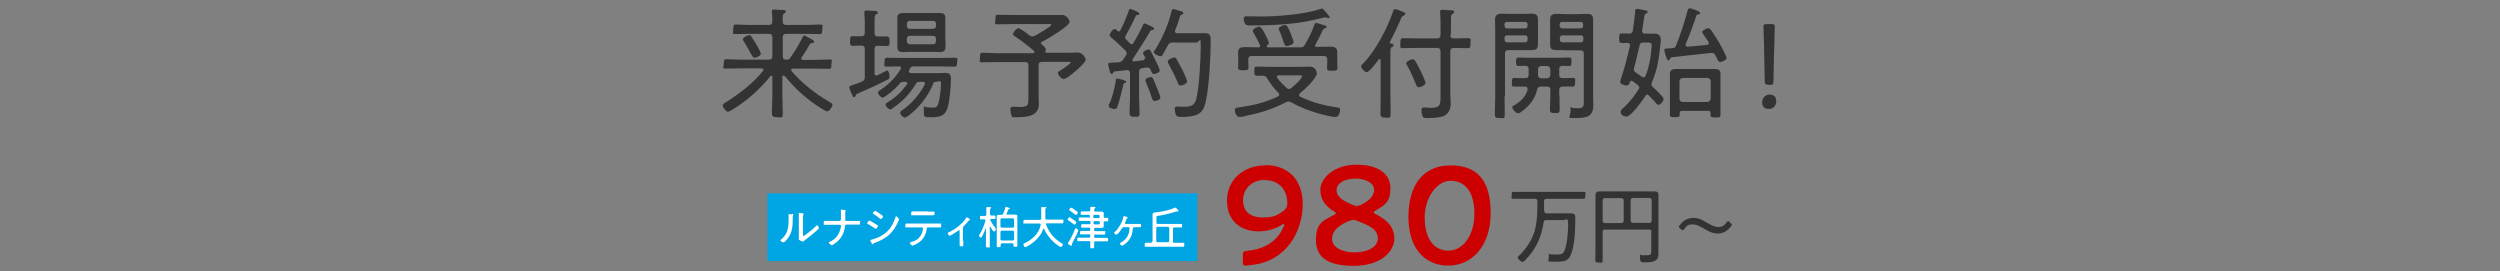
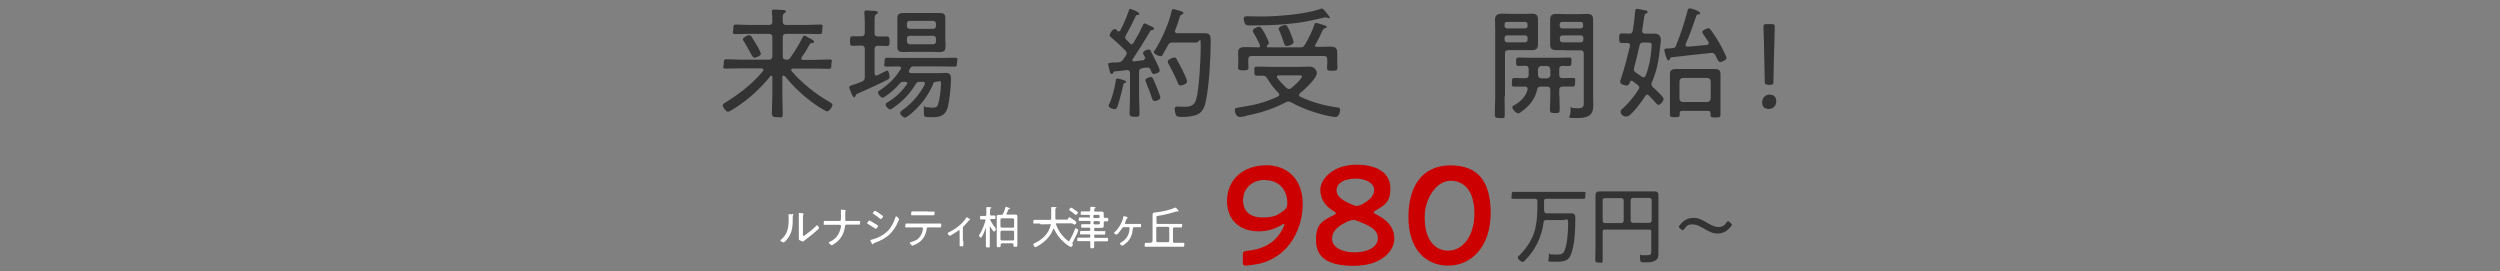
<svg xmlns="http://www.w3.org/2000/svg" id="_レイヤー_2" version="1.1" viewBox="0 0 1152 125">
  <rect x="0" y="0" width="1152" height="125" fill="#808080" stroke="none" />
  <defs>
    <style>
      .st0 {
        fill: none;
      }

      .st1 {
        fill: #c00;
      }

      .st2 {
        fill: #fff;
      }

      .st3 {
        fill: #00a6e3;
      }

      .st4 {
        fill: #333;
      }
    </style>
  </defs>
  <rect class="st0" x="-.2" width="1152" height="125" />
  <g>
    <path class="st4" d="M361,34.8c-.3,0-.5.3-.5.6v8.2c0,2.8.2,5.6.2,8.4s-.5,2-2.5,2-2.5-.2-2.5-2.1c0-2.8.2-5.5.2-8.3v-8.1c0-.3-.1-.6-.5-.6s-.3.1-.4.2c-4.2,5.2-8.9,9.6-14.4,13.4-.8.6-4.4,3-5.2,3s-2.4-2.1-2.4-2.9,1.5-1.5,2-1.8c6.1-3.9,12-8.4,16.6-14.1.1-.2.2-.3.2-.5,0-.5-.4-.6-.8-.7h-9.5c-2.2,0-4.5.1-6.8.1s-1.2-.6-1.2-2.1,0-2.2,1.2-2.2c2.3,0,4.5.2,6.8.2h12.8c1.1,0,1.6-.5,1.6-1.6v-8.7c0-1.1-.5-1.6-1.6-1.6h-8.9c-2.1,0-4.2.1-6.3.1s-1.2-.7-1.2-2.2,0-2.2,1.2-2.2c2.1,0,4.2.2,6.3.2h8.9c1.1,0,1.6-.5,1.6-1.6,0-1.4,0-2.8-.2-4.2,0-.2,0-.4,0-.6,0-.6.5-.7,1-.7.9,0,3.2.2,4.2.2.5,0,1.2.1,1.2.7s-.3.5-.7.8c-.8.5-.8,1.3-.7,3.8,0,1.1.5,1.6,1.6,1.6h9.1c2.1,0,4.2-.2,6.3-.2s1.2.7,1.2,2.2,0,2.2-1.2,2.2c-2.1,0-4.2-.1-6.3-.1h-9.1c-1.1,0-1.6.5-1.6,1.6v8.7c0,1.1.5,1.6,1.6,1.6s1.3-.1,1.8-.8c2.2-3,4.1-6.3,5.8-9.6.2-.5.3-.7.7-.7s1.2.5,1.5.7c.9.5,3,1.3,3,2.1s-.6.5-.8.6c-.5,0-.8.1-1.1.5-1.8,2.9-.8,1.8-3.8,6.1,0,.2-.2.3-.2.5,0,.6.5.7.9.7h5c2.2,0,4.5-.2,6.8-.2s1.2.6,1.2,2.2,0,2.1-1.2,2.1c-2.2,0-4.5-.1-6.8-.1h-9.7c-.5,0-.8.2-.8.7s.1.3.2.5c4.3,5.1,11,10.5,16.8,13.8,1.1.7,2,1.1,2,1.7,0,.9-1.5,3-2.4,3s-4.4-2.4-5.3-3c-5.5-3.8-10-8-14.1-13.1-.2-.1-.3-.2-.5-.2h0ZM347.7,26.6c-.7,0-1-.6-2-2.4-.6-1.1-1.5-2.8-2.9-5.1-.2-.3-.5-.7-.5-1,0-.8,2.2-1.9,2.9-1.9s.7.3,1,.6c.6.8,1.7,2.6,2.2,3.5.5.7,2.2,3.8,2.2,4.5,0,1-2.2,1.8-2.9,1.8h0Z" />
    <path class="st4" d="M398.5,22.6c0-1.1-.5-1.6-1.6-1.6h-.2c-1.3,0-3.2.1-3.9.1-1.1,0-1.1-.8-1.1-2.2s0-2.2,1.1-2.2,2.5,0,3.9,0h.2c1.1,0,1.6-.5,1.6-1.5v-4.5c0-1.5-.1-3.1-.2-4.6,0-.2,0-.4,0-.6,0-.6.5-.7,1-.7,1.1,0,2.1.2,3.2.2,1.2,0,2,.2,2,.8s-.3.5-.8.8c-.6.4-.7,1-.7,3v5.7c0,1.1.5,1.5,1.5,1.5h.4c1.5,0,3,0,3.9,0s1.1.7,1.1,2.2,0,2.2-1.1,2.2-2.6-.1-3.9-.1h-.4c-1.1,0-1.5.5-1.5,1.6v11c0,.6.2,1.1.8,1.1s1.3-.5,1.7-.7c1.3-.7,3.1-1.6,3.3-1.6.8,0,1.1,2.2,1.1,2.8s-.2,1-.7,1.3c-.2.1-4.9,2.5-5.3,2.6-2.8,1.3-5.6,2.6-8.4,3.8-.9.4-1,.5-1.1.8-.2.4-.3,1-.8,1s-.7-.5-1.2-1.6c-.2-.6-1.1-2.5-1.1-3s.7-.7,1.2-.9c1.5-.4,3.2-1.1,4.7-1.7,1-.5,1.3-1,1.3-2.1v-12.8h0ZM430,38.7c-2,4.8-5.4,9.5-9.3,12.9-.6.6-3,2.6-3.7,2.6s-2.2-1.3-2.2-2.1.8-1.1,1.2-1.5c4.1-2.8,7.8-7.2,10.1-11.6,0-.2.1-.3.1-.5,0-.7-.5-.8-1.1-.8h-1.1c-1.1,0-1.5.1-2,1-2.9,4.7-6,8-10.6,11.1-.3.2-.7.6-1.2.6-.8,0-2.1-1.4-2.1-2.2s.9-1,1.3-1.3c3.5-2.2,6-4.6,8.5-8,.1-.2.2-.3.2-.5,0-.5-.5-.7-.8-.7h-.7c-1.1,0-1.4.1-2.1.9-1.8,2.1-3.8,3.9-6,5.4-.5.3-1.3,1-1.8,1-.8,0-2.1-1.5-2.1-2.3s.7-1,1.3-1.4c3.8-2.6,6.7-5.5,9.1-9.4.1-.2.2-.3.2-.5,0-.6-.5-.8-1-.8-1.8,0-3.6.1-5.5.1s-1.1-.9-1.1-2,0-2.1,1.1-2.1c2.1,0,4.2.1,6.4.1h18.3c2.1,0,4.2-.1,6.4-.1s1.2.8,1.2,2.1,0,2-1.2,2c-2.1,0-4.2-.1-6.4-.1h-12.4c-.8,0-1.2.2-1.6.9-.2.4-.6,1-.6,1.4s.4.7.9.8h12.2c1.3,0,2.6-.1,3.9-.1,1.8,0,2.4.8,2.4,2.6,0,3.6-.6,10.6-1.7,13.9-1.3,3.7-4.1,3.9-7.5,3.9s-3.3.1-3.3-3.4.1-1.2.8-1.2.6,0,.8,0c.7.1,1.6.2,2.3.2,1.4,0,2.2-.1,2.7-1.6.7-2.1,1.3-7,1.3-9.2s-.6-1.2-2.2-1.1c-.8,0-1.2.2-1.5,1h0ZM435.7,19c0,.8,0,1.6,0,2.5,0,1.8-.8,2.5-2.6,2.5s-2.3-.1-3.5-.1h-10.1c-1.1,0-2.2.1-3.4.1-1.7,0-2.6-.5-2.6-2.4s0-1.7,0-2.6v-8.1c0-.9,0-1.7,0-2.6,0-1.8,1-2.3,2.6-2.3s2.3,0,3.4,0h10.1c1.1,0,2.2,0,3.4,0,1.7,0,2.6.4,2.6,2.3s0,1.7,0,2.6v8.1ZM430,13.3c.8,0,1.3-.6,1.3-1.3v-1.1c0-.8-.6-1.3-1.3-1.3h-10.8c-.8,0-1.3.6-1.3,1.3v1.1c0,.8.6,1.3,1.3,1.3h10.8ZM419.2,16.5c-.8,0-1.3.6-1.3,1.3v1.2c0,.8.6,1.4,1.3,1.4h10.8c.8,0,1.3-.6,1.3-1.4v-1.2c0-.8-.6-1.3-1.3-1.3h-10.8Z" />
-     <path class="st4" d="M479.7,19.8c0,.3.4.7.7,1,.7.5,1.5,1.3,1.5,1.9s0,.5-.2.7c0,.2,0,.2,0,.4,0,.3.3.5.6.5h9.5c1.9,0,4-.1,4.8-.1,2.5,0,3.7,2.7,3.7,3.4,0,1.5-8.5,8.8-10,8.8s-2.8-2-2.8-2.8.4-.6.8-.9c.7-.5,5-3.2,5-3.8s-.8-.4-1.2-.4h-11.9c-1.1,0-1.6.5-1.6,1.5v13.9c0,1.3.1,2.6.1,4,0,5.7-5.5,6.1-10,6.1s-1.9,0-2.4-.6-.7-2.3-.7-3.1.3-1.1,1.1-1.1.7,0,1,0c.6,0,1.4.1,2,.1,4.3,0,4.2-.9,4.2-4.8v-14.4c0-1.1-.5-1.5-1.6-1.5h-13.1c-2.1,0-4.3.1-6.4.1s-1.2-.6-1.2-2.2,0-2.2,1.2-2.2c2.1,0,4.3.2,6.4.2h16.8c.3,0,.6-.2.6-.6s0-.3-.2-.5c-2.5-2.2-5.8-4.7-8.5-6.5-.5-.3-1.1-.6-1.1-1.3s1.6-2.6,2.5-2.6,4.3,2.7,5.1,3.3c.5.3.8.5,1.3.5s.7-.2,1.1-.3c1.1-.6,7.6-4.2,7.6-5s-.8-.4-1.2-.4h-16.9c-2.1,0-4.2.1-6.4.1s-1.2-.6-1.2-2.2,0-2.2,1.2-2.2c2.1,0,4.2.1,6.4.1h18.8c1.5,0,2.9,0,4.4,0,2.3,0,3.4,2.7,3.4,3.1,0,2-10.7,8.3-12.8,9.3-.3.2-.6.4-.6.7h0Z" />
    <path class="st4" d="M527.8,27c0-.2,0-.3-.1-.5-.4-.8-1-1.6-1-2,0-.9,1.8-1.7,2.6-1.7s.8.5,1.1,1c.7,1.4,1.5,2.9,2.2,4.3.4.8,1.8,3.6,1.8,4.4,0,1.1-2.3,1.6-2.7,1.6-.7,0-.9-.6-1.5-1.9-.2-.5-.5-1.1-1.4-1.1s-1.7.2-2.4.3c-1.1.2-1.5.7-1.5,1.7v12.4c0,2.2.2,4.3.2,6.4s-.5,1.9-2.3,1.9-2.3-.2-2.3-1.9.2-4.2.2-6.4v-11.8c0-.8-.4-1.4-1.3-1.4h-.2c-1.8.2-3.6.5-5.5.6-.5,0-.5.2-.7.6-.2.3-.4.6-.8.6s-.7-.6-1-2c-.1-.5-.6-2.2-.6-2.6s.5-.6,2.6-.7c.7,0,1.5,0,2.2-.1,1.1-.1,1.5-.4,2.1-1.2.5-.6.8-1.3,1.3-1.9.2-.4.4-.7.4-1.1s-.3-.9-.6-1.2c-1.8-1.8-4.7-4.5-6.6-6.1-.3-.3-.7-.6-.7-1s1.2-2.8,2.3-2.8,1,.6,1.3.9c.2.1.3.2.6.2.3,0,.6-.2.7-.4,1.6-3,2.9-6.2,4-9.3.1-.3.2-.7.6-.7s4.2,1.4,4.2,2.2-.5.5-.9.6c-.3,0-.6.2-.8.6-1.7,3.6-2.5,5.3-4.5,8.8-.2.3-.3.6-.3.9,0,.5.2.8.5,1.1.6.5,1.1,1.1,1.6,1.6.2.3.5.5.8.5s.7-.3.9-.6c1.6-2.6,3.1-5.4,4.4-8.2.1-.3.3-.8.7-.8s2.1.9,2.8,1.2c.5.2,1.6.7,1.6,1.2s-.5.5-.7.6c-.5,0-.8.2-1.1.6-1.1,2.1-6.7,10.9-8,12.8-.1.2-.2.3-.2.5,0,.4.3.6.7.6,1.4-.2,2.7-.3,4.1-.5.5,0,.8-.2.8-.8h0ZM519,37.6c0,.3-.3.5-.6.6-.6.2-.7.4-.8,1-.4,2-2,8-2.7,10-.2.5-.6,1.1-1.2,1.1s-2.8-.5-2.8-1.5.3-1,.5-1.3c1-2.4,2.4-7.4,2.7-10,.1-.7,0-1.3.7-1.3s4.2.8,4.2,1.6h0ZM532,46.5c-.6,0-.9-.5-1.1-1-.8-2.6-1.8-5-2.8-7.5-.1-.3-.3-.7-.3-1,0-1,2-1.5,2.5-1.5s.8.3,1,.7c.3.6,2,4.5,2.1,5,.3.7,1.3,3.2,1.3,3.8,0,1.1-2.4,1.6-2.7,1.6h0ZM536,25c-.3.5-.7.9-1.2.9-.8,0-3.1-1-3.1-1.8s.3-.7.5-1c3.2-5.1,6.4-12.2,7.7-18.1.1-.4.2-.8.7-.8s2.3.6,2.8.7c.9.3,1.9.5,1.9,1.1s-.4.6-.7.7c-.8.3-.9.7-1.1,1.6-.6,1.9-1.2,3.8-2,5.7,0,.2-.1.3-.1.4,0,.9,1,.9,1.1.9h8.6c1.4,0,2.7,0,4.1,0,2.4,0,2.7,1.2,2.7,3.3,0,7.5-.7,20.7-2.2,27.8-.5,2.5-1.3,4.9-3.6,6.2-1.7,1-5.3,1.3-7.4,1.3s-2.6-.2-3-1.3c-.2-.7-.4-1.7-.4-2.4s.3-1.1,1.1-1.1,2.2.1,3.3.1c3.1,0,4.8-.6,5.6-3.8,1.3-5.1,2-18.5,2-24s-.3-1.8-2.2-1.8h-10.7c-1.2,0-1.6.2-2.2,1.2-.7,1.2-1.7,3.3-2.5,4.4h0ZM544,39.4c-.8,0-1.1-.7-1.3-1.3-1.3-3.1-2.6-5.7-4.2-8.6-.2-.3-.4-.7-.4-1.1,0-1,2.2-1.9,3-1.9s.9.4,1.1.8c.9,1.6,1.7,3.2,2.6,4.8.5,1,2.2,4.6,2.2,5.4,0,1.3-2.5,1.9-2.9,1.9Z" />
    <path class="st4" d="M574.3,53.4c-.8.2-2.2.5-3,.5-1.7,0-2.3-2.2-2.3-3.2s.7-1,2-1.2c7-1.1,11.2-2,17.8-5,.3-.2.7-.5.7-.9s-.2-.6-.4-.8c-2.3-2.3-3.5-4-5.2-6.7-.6-1-1-1.2-2.1-1.2-1,0-1.8,0-2.3,0-1.4,0-1.5-.3-1.5-2.1s0-2.1,1.2-2.1c2.2,0,4.4.1,6.5.1h13.7c1.3,0,2.7-.1,4.1-.1,2.6,0,3.3,2.3,3.3,3,0,2.4-5.9,7.8-7.8,9.3-.2.2-.4.5-.4.8s.2.6.6.8c5.2,2.5,11.2,4.1,16.9,4.9.9.1,1.4.1,1.4,1.2s-.6,3.2-2.1,3.2-4.9-.8-6.3-1.2c-4.9-1.3-9.6-3-14-5.5-.5-.2-.8-.4-1.3-.4s-.8.1-1.2.3c-6,3.1-11.6,4.9-18.2,6.2h0ZM605.8,20.8c0,.6.5.7,1,.8h.6c1.8,0,3.6-.1,5.4-.1s3.4.2,3.4,2.5,0,1.9,0,2.9v2.1c0,.7.1,1.4.1,2.1,0,1.3-.5,1.5-2.4,1.5s-2.4,0-2.4-1.3.1-1.5.1-2.2v-1.7c0-1.1-.5-1.6-1.6-1.6h-33.2c-1.1,0-1.6.5-1.6,1.6v1.5c0,.7.1,1.5.1,2.2,0,1.3-.9,1.3-2.5,1.3s-2.3-.1-2.3-1.4.1-1.5.1-2.1v-1.9c0-1-.1-1.9-.1-2.7,0-2.3,1.3-2.6,3.3-2.6s3.7.1,5.5.1h.7c.3,0,.6-.1.6-.5s0-.3,0-.5c-1.2-2.6-1.9-3.9-3-5.7-.2-.3-.3-.6-.3-.9,0-1,2.2-1.9,3-1.9s1.7,1.7,2.7,3.5c.4.8,1.7,3.4,1.7,4s-.4.8-.8,1.1c-.1.2-.2.3-.2.5,0,.3.2.3.5.4h15.7c.6-.1.9-.3,1.9-2.1,1.5-2.6,2.8-5.2,3.7-7.9.3-.8.3-1.2.9-1.2s2,.5,2.4.6c2,.6,2.5.7,2.5,1.2s-.4.5-.6.6c-.8.1-1.1.6-1.9,2.4-.5,1.1-1.3,2.7-2.6,5.1-.1.2-.2.3-.2.5h0ZM612.8,7.8c0,.3-.3.6-.6.6s-.4-.1-.5-.2c-.3-.1-.7-.2-1-.2s-.8.1-1.1.2c-5.8,1.4-10,2.3-15.9,2.8-5,.5-10,.7-15,.7h-3c-.9,0-1.5,0-2-.8-.3-.6-.6-1.5-.6-2.2,0-1.2.7-1.2,1.7-1.2,2.1,0,4.2.1,6.4.1,7.4,0,19.8-1,26.7-3.3.3-.1,1-.4,1.3-.4s1.2.9,2.3,2.3c.8.9,1.1,1.4,1.1,1.7h0ZM600.1,35.1c0-.3-.7-.4-2-.4h-8.8c-.5,0-.9.2-.9.7s.1.3.2.5c1.4,1.9,2.5,3,4.2,4.6.3.3.7.5,1.2.5s.8-.2,1.1-.5c1.1-.8,4.9-4.2,4.9-5.5h0ZM592.9,21.2c-.7,0-1-.3-1.7-2.7-.3-1.1-1.2-3.4-1.7-4.4-.2-.3-.3-.6-.3-.8,0-1,2.2-1.8,3-1.8s1.4,1.1,2.5,3.8c.3.7,1.4,3.6,1.4,4.1,0,1.1-2.3,1.8-3.1,1.8h0Z" />
-     <path class="st4" d="M629.8,33.3c-.8,0-2.6-1.8-2.6-2.6s.8-1.3,1.2-1.7c5.4-5.6,11.1-16.3,13.5-23.7.1-.4.3-1.1,1-1.1s3.2,1.1,3.9,1.4c.3.1.8.4.8.8s-.5.6-.8.8c-.8.3-1.1.9-1.4,1.8-1.5,3.5-3.1,6.9-4.9,10.3,0,.1-.1.2-.1.3,0,.3.2.5.5.5.5,0,1.2,0,1.2.7s-.3.6-.7.8c-.6.3-.7,1-.7,2.6v20.8c0,2.4.1,4.9.1,7.3s-.6,1.9-2.3,1.9-2.4-.3-2.4-2c0-2.4.1-4.8.1-7.2v-17.2c0-.3-.1-.6-.4-.6s-.3.1-.5.2c-.8,1.1-4.2,5.8-5.5,5.8h0ZM668.3,16.1c0,1.1.5,1.6,1.6,1.6h.7c1.9,0,3.8-.1,5.7-.1s1.3.6,1.3,2.3,0,2.3-1.3,2.3c-1.9,0-3.8-.1-5.7-.1h-.7c-1.1,0-1.6.5-1.6,1.6v19.8c0,1.5.2,3,.2,4.6s-.8,4-2.7,5.1c-1.8,1-5.4,1.2-7.5,1.2s-2.4,0-2.8-.9c-.3-.7-.5-2.1-.5-2.8s.3-1.2,1.2-1.2,1.9.2,3.1.2c4.6,0,4.5-1.6,4.5-6.1v-19.9c0-1.1-.5-1.6-1.6-1.6h-9.9c-1.9,0-3.8.1-5.7.1s-1.3-.7-1.3-2.3,0-2.3,1.3-2.3c1.9,0,3.8.1,5.7.1h9.9c1.1,0,1.6-.5,1.6-1.6v-6c0-1.4-.1-2.8-.2-4.2,0-.2,0-.4,0-.6,0-.7.5-.8,1-.8s3.9.3,4.6.3c.4,0,.9.2.9.7s-.5.7-.8.9c-.7.4-.7,1.3-.7,3.5v6.1h0ZM653.8,40.2c-.8,0-1.1-.6-1.3-1.3-1.1-2.6-2.6-6.2-4-8.6-.2-.3-.5-.8-.5-1.2,0-.8,2.2-1.8,3-1.8s1.3.8,3.5,5.1c.5,1,2.4,5.1,2.4,5.9s-2.2,1.9-3,1.9h0Z" />
    <path class="st4" d="M693.3,44.4c0,2.7.1,5.4.1,8s-.4,2-2.3,2-2.3-.2-2.3-2c0-2.7.2-5.3.2-8V13.9c0-1.6-.1-3.2-.1-4.9s.9-2.7,3-2.7,2.5.1,3.8.1h6.3c1.2,0,2.5-.1,3.7-.1,2,0,3,.5,3,2.7s0,3.1,0,4.6v2.5c0,1.4,0,2.9,0,4.2,0,2.2-.8,2.8-3,2.8s-2.5,0-3.7,0h-7c-1.1,0-1.5.5-1.5,1.5v19.8h0ZM703.9,11.2c0-.7-.5-1.1-1.1-1.1h-8.4c-.7,0-1.1.4-1.1,1.1v.7c0,.7.5,1.2,1.1,1.2h8.4c.7,0,1.1-.5,1.1-1.2v-.7ZM693.3,18.3c0,.7.5,1.2,1.1,1.2h8.4c.7,0,1.1-.5,1.1-1.2v-.9c0-.7-.5-1.1-1.1-1.1h-8.4c-.7,0-1.1.5-1.1,1.1v.9ZM718.6,44.1c0,2.1.1,4.1.1,6.1s-.4,1.9-2.2,1.9-2.3-.2-2.3-1.8.2-4.1.2-6.2v-2.7c0-1.1-.5-1.5-1.6-1.5h-2.7c-1.1,0-1.5.3-1.8,1.4-.9,4.1-3.3,7.2-6.6,9.7-.6.5-1.5,1.2-2.1,1.2-1,0-2.7-1.8-2.7-2.7s.8-1,1.2-1.2c2.8-1.7,4.9-3.8,5.8-6.9,0-.2,0-.3,0-.5,0-.8-.6-1-1.2-1-1.6,0-3.2,0-4.8,0s-1.2-.7-1.2-2,0-2,1.2-2c1.7,0,3.3.2,5,.1,1.1,0,1.5-.5,1.5-1.5v-2.6c0-1-.3-1.5-1.3-1.6-.8,0-2.8.1-3.3.1-1.2,0-1.2-.7-1.2-1.9s0-2,1.2-2,3.1.1,4.6.1h13.9c1.6,0,3.2-.1,4.7-.1s1.1.7,1.1,2,0,1.9-1.1,1.9-2.1,0-3-.1c-1.1.1-1.5.5-1.5,1.6v2.6c0,1.1.5,1.5,1.5,1.5,1.6,0,3.1-.1,4.7-.1s1.1.8,1.1,2,0,2-1.1,2-3.1-.1-4.6,0c-1.1,0-1.6.5-1.6,1.5v2.7h0ZM712.8,36.1c1-.1,1.5-.6,1.6-1.5v-2.6c-.1-1-.6-1.5-1.6-1.6h-2.5c-1,.1-1.5.6-1.6,1.6v2.6c.1,1,.6,1.4,1.5,1.5h2.6ZM720.9,23.1c-1.2,0-2.4,0-3.6,0-2.1,0-3-.5-3-2.6s0-3,0-4.4v-2.5c0-1.4,0-3,0-4.4,0-2.2.8-2.8,3-2.8s2.5.1,3.7.1h6.4c1.2,0,2.5-.1,3.7-.1,2.1,0,3,.5,3,2.7s0,3.2,0,4.9v29.7c0,1.6.1,3.1.1,4.7,0,5-2.6,6-7.8,6s-2.7,0-2.7-3.3.2-1.3,1.1-1.3.5,0,.7,0c.6,0,1.2.1,1.7.1,2.8,0,2.6-1.4,2.6-3.2v-22c0-1.1-.5-1.5-1.6-1.5h-7,0ZM729.5,11.2c0-.7-.5-1.1-1.1-1.1h-8.5c-.7,0-1.2.4-1.2,1.1v.7c0,.7.5,1.2,1.2,1.2h8.5c.7,0,1.1-.5,1.1-1.2v-.7ZM718.8,18.3c0,.7.5,1.2,1.2,1.2h8.5c.7,0,1.1-.5,1.1-1.2v-.9c0-.7-.5-1.1-1.1-1.1h-8.5c-.7,0-1.2.5-1.2,1.1v.9Z" />
    <path class="st4" d="M759.2,43.5c-.5,0-.7.3-1,.7-1.1,1.8-6.6,9.5-8.6,9.5s-2.8-1.2-2.8-2.2,1-1.5,1.5-2c2.6-2.5,4.9-5.3,6.8-8.4.2-.3.3-.5.3-.8s-.3-.8-.6-1c-.8-.7-1.6-1.3-2.5-1.9-.2-.1-.3-.2-.5-.2-.3,0-.6.3-.7.6-.3.8-.6,1.6-1.5,1.6s-3-.6-3-1.5.2-1.1.3-1.5c1.7-5,3-10.2,4.2-15.3v-.3c0-.7-.5-1-1.2-1s-1.8,0-2.6,0c-1.1,0-1.2-.6-1.2-2.2s.1-2.2,1.2-2.2,2.3,0,3.4.1c1.1,0,1.5-.4,1.7-1.4.5-3,.8-5.9,1.1-8.9,0-.4,0-1.1.8-1.1s3.4.6,3.9.7c.4,0,1,.2,1,.7s-.3.6-.7.7c-.7.3-.7.7-1.1,3.2-.2,1.1-.3,2.6-.7,4.6v.3c0,.8.6,1.2,1.3,1.2h.8c1.3,0,2.6,0,3.9,0s2.6.9,2.6,2.6-.2,2.5-.3,3.5c-.7,6.3-1.3,10.4-3.8,16.3-.1.3-.2.6-.2.9,0,.6.3,1,.7,1.4.9.8,4.9,4.4,4.9,5.4s-1.5,2.7-2.3,2.7-1.1-.7-2.1-1.8c-.7-.7-1.5-1.5-2.4-2.5-.3-.2-.5-.4-.9-.4h0ZM757.3,19.6c-1.1,0-1.6.3-1.8,1.4-.8,3.5-1.6,6.9-2.5,10.3,0,.2-.1.5-.1.7,0,.7.4,1.1,1,1.5.8.6,1.7,1.2,2.6,1.8.2.2.5.3.8.3.5,0,.8-.3,1-.7,1.7-4.4,2.3-7.9,2.7-12.6,0-.5.1-1,.1-1.4,0-1.2-.7-1.3-1.8-1.3h-1.8ZM778.5,3.8c.7,0,4.9,1.3,4.9,2.2s-.5.5-.7.6c-.5,0-.8.1-1,.6-1.5,4.4-3,8.8-4.9,13,0,.1-.1.3-.1.5,0,.6.5.8,1,.8,2.9-.2,5.8-.5,8.7-.8.5,0,1-.3,1-.9s-.1-.4-.2-.6c-.3-.5-.7-1.1-1.1-1.6-.8-1.2-1.7-2.4-1.7-2.8,0-.9,2.3-1.8,2.8-1.8s1.1.6,1.4,1.1c1.8,2.7,2.9,4.2,4.5,7.2.5,1,2.5,4.7,2.5,5.5s-2.2,1.8-2.9,1.8-1-.6-1.7-2c-.2-.3-.3-.8-.6-1.2-.3-.6-.7-1-1.5-1s-.2,0-.4,0c-6.1.6-12.1,1.3-18.2,2-.5,0-.6.3-.8.8-.1.3-.4.6-.7.6-.6,0-.8-1-1.1-1.7-.2-.6-.8-2.5-.8-3.1s.6-.6,1.7-.7c.7,0,1.3,0,2-.1,1-.1,1.4-.3,1.7-1.2,2.1-5.2,3.9-10.6,5.3-16,.1-.4.2-1,.7-1h0ZM788.2,52.2c0-.8-.3-1.1-1.1-1.1h-12c-.8,0-1.1.3-1.1,1.1v.6c0,1.2-.6,1.2-2.3,1.2s-2.2-.1-2.2-1.2,0-2.6,0-3.9v-11.6c0-1,0-2,0-3.1,0-1.9,1-2.4,2.7-2.4s2.3,0,3.4,0h11.2c1.1,0,2.2,0,3.3,0,1.7,0,2.7.4,2.7,2.3s0,2.1,0,3.2v11.7c0,1.3,0,2.6,0,3.9s-.5,1.2-2.3,1.2-2.3,0-2.3-1.2v-.7h0ZM786.7,47c1-.1,1.5-.6,1.6-1.6v-7.9c-.1-1-.6-1.5-1.6-1.6h-11.2c-1,.1-1.5.6-1.6,1.6v7.9c0,1,.6,1.6,1.6,1.6h11.2Z" />
    <path class="st4" d="M818.5,46.7c0,1.8-1.2,3.5-3.4,3.5s-3.1-1.2-3.1-3,1.2-3.6,3.4-3.6,3.1,1.3,3.1,3.1ZM814.6,39c-1.2,0-1.4-.3-1.4-1.5l-.3-14.3c0-1.7-.1-5.1-.2-7.3,0-1.8-.1-3.1-.1-3.6,0-1,.3-1.2,1.6-1.2h2c1.3,0,1.6.2,1.6,1.2s0,1.7-.1,3.6c0,2.2-.1,5.6-.2,7.6l-.3,14.1c0,1.2-.2,1.5-1.4,1.5h-1.3,0Z" />
  </g>
  <g>
    <path class="st4" d="M711.7,97.3c0,.7.3,1,1,1h8.5c1,0,2,0,2.9,0,1.7,0,1.8,1,1.8,2.3,0,4.8-.2,12.8-2.2,17.1-1.3,3-4,2.9-7.7,2.9s-2.3,0-2.3-2.5.1-.9.7-.9,1.7.1,2.7.1c1.8,0,3,0,3.8-1.7,1.3-3,1.7-9.1,1.7-12.4s-1-1.8-2.3-1.8h-7.8c-.8,0-1.1.3-1.2,1-.9,6.8-3.7,12.7-8.6,17.6-.3.3-.7.7-1.1.7-.7,0-2.2-1.3-2.2-2s.4-.8.7-1c3.2-3.1,5.9-7.2,7.1-11.4,1.2-4.5,1.3-9.2,1.2-13.7,0-.7-.4-1-1.1-1h-5.1c-1.5,0-3.1,0-4.7,0s-.9-.3-.9-1.6,0-1.6.9-1.6c1.6,0,3.1,0,4.7,0h22.7c1.5,0,3.1,0,4.7,0s.9.4.9,1.6,0,1.6-.9,1.6c-1.5,0-3.1,0-4.7,0h-12.3c-.7,0-1.1.3-1.1,1v4.9h0Z" />
    <path class="st4" d="M761,106.8c0-.7-.3-1-1.1-1h-20.4c-.7,0-1,.3-1,1v7.2c0,1.8,0,3.7,0,5.6s-.3,1.4-1.7,1.4-1.7-.2-1.7-1.4c0-1.8.1-3.7.1-5.6v-20.6c0-1.1,0-2.1,0-3.2,0-1.5.5-2,2-2s2,0,3,0h19c1,0,2,0,3,0,1.4,0,2,.3,2,1.8s0,2.2,0,3.3v20.6c0,.9,0,1.8,0,2.7,0,1.3,0,2.5-1.2,3.3-1.3,1-3.6,1-5.2,1s-2.1,0-2.1-2.3.2-1,.7-1c.8,0,1.7,0,2.5,0,2,0,2-.5,2-2.3v-8.7h0ZM748.2,92.4c0-.7-.4-1-1.1-1.1h-7.6c-.7,0-1,.4-1,1.1v9.3c0,.7.4,1,1,1.1h7.6c.7,0,1-.4,1.1-1.1v-9.3ZM760,102.7c.7,0,1-.4,1.1-1.1v-9.3c0-.7-.4-1-1.1-1.1h-7.5c-.7,0-1,.4-1.1,1.1v9.3c0,.7.4,1,1.1,1.1h7.5Z" />
    <path class="st4" d="M798,103.6c0,.2-.2.5-.4.8-1.6,2-3.6,3.2-6,3.2s-4-.9-5.8-1.9c-2-1.1-3.7-2.3-5.9-2.3s-2.7.7-3.7,2c-.3.4-.6.7-.8.7s-.4-.2-.8-.5l-.4-.3c-.4-.3-.6-.6-.6-.8s.2-.5.5-.8c1.5-2,3.5-3.3,6.1-3.3s4.1.9,5.8,1.9c2,1.1,3.7,2.3,5.8,2.3s2.8-.8,3.7-2c.3-.4.6-.7.8-.7s.5.2.8.5l.4.4c.4.3.6.6.6.8h0Z" />
-     <rect class="st3" x="353.6" y="89.1" width="198.1" height="31.2" />
    <path class="st2" d="M364.9,98.6c.5,0,.7,0,.7.3s-.1.2-.2.3c-.1.2-.1.6-.1.8,0,3.8,0,7-2.5,10.1-.2.3-1.3,1.6-1.7,1.6s-1.5-.6-1.5-.9.1-.2.2-.3c3.1-2.5,3.6-5.5,3.6-9.3s0-1.4-.1-2.1v-.2c0-.2.1-.2.2-.2.2,0,1,0,1.3.1ZM370,107.9c0,.6,0,.8.3.8s.5-.2.6-.3c1.7-1.2,3.8-2.9,5.2-4.3.1,0,.2-.3.4-.3.3,0,.9,1,.9,1.3s-.8.9-1,1.1c-1,.9-2,1.7-3.1,2.6-.6.5-2.4,1.8-2.8,2.2-.1.1-.3.3-.6.3s-1-.4-1.2-.5c-.3-.1-.6-.3-.6-.6s0-1.3,0-2.5v-7.6c0-.5,0-1,0-1.5,0,0,0-.2,0-.3,0-.1,0-.2.2-.2.2,0,1.4.2,1.6.2.2,0,.4,0,.4.3s0,.2-.1.3c-.1.2-.1.3-.2.5,0,.5,0,1.4,0,2v6.6h0Z" />
    <path class="st2" d="M386.9,101.8c.5,0,.6-.5.6-.9v-.4c0-.7,0-2.9,0-3.5,0,0,0-.2,0-.2,0-.2,0-.2.2-.2.2,0,1.5.1,1.7.2.1,0,.3,0,.3.2s0,.1,0,.2c-.2.2-.2.3-.2.7v.2c0,1,0,2,0,3s.2.7.6.7h3.1c.9,0,1.7,0,2.6,0s.5.2.5.9,0,.8-.5.8c-.9,0-1.7,0-2.6,0h-3.2c-.4,0-.6.3-.6.7-.4,3.1-1.7,5.8-4.3,7.7-.3.2-1.5,1.1-1.8,1.1s-1.4-.9-1.4-1.2.3-.3.5-.4c3-1.3,4.5-3.8,5.1-6.8,0-.1,0-.4,0-.5,0-.3-.2-.5-.5-.5h-4.4c-.9,0-1.7,0-2.5,0s-.5-.2-.5-.9,0-.9.5-.9c.9,0,1.7,0,2.6,0h4.5Z" />
    <path class="st2" d="M400.6,101.6c.2,0,1.7.9,2,1.1.4.2,1.5.9,1.8,1.1.1,0,.2.2.2.3,0,.3-.6,1.3-1,1.3s-.3-.1-.5-.2c-1.1-.8-2-1.3-3.2-2-.1,0-.3-.2-.3-.3,0-.3.6-1.2.9-1.2ZM414.3,101c0,.2-.3.8-.4,1-.8,2-2.2,4.3-3.8,5.8-1.9,1.9-4.5,3.2-7,4.1-.3,0-.5.2-.7.4,0,.1-.1.3-.3.3-.2,0-.3-.3-.6-.8,0-.2-.5-1-.5-1.1s.3-.2.4-.2c.6-.1,1.9-.6,2.5-.8,2-.8,3.7-1.8,5.2-3.3,1.7-1.7,2.7-3.9,3.5-6.2,0-.2.1-.5.4-.5s1.2.9,1.2,1.2h0ZM403.2,97.1c.2,0,1.2.7,1.7,1,.6.5,1.2.8,1.8,1.3,0,0,.2.2.2.3,0,.3-.6,1.2-1,1.2s-.4-.1-.5-.2c-.9-.8-1.9-1.5-2.9-2.1-.1,0-.3-.2-.3-.3,0-.3.6-1.1,1-1.1h0Z" />
    <path class="st2" d="M430.6,103c.9,0,1.7,0,2.5,0s.6.2.6.9,0,.9-.5.9c-.9,0-1.7,0-2.6,0h-3c-.6,0-.6.5-.6.9-.2,1.3-.7,2.7-1.4,3.8-.8,1.2-1.8,2.1-3.1,2.8-.4.2-1.8.9-2.1.9s-1.2-1.1-1.2-1.3.4-.3.5-.3c.9-.3,1.9-.6,2.7-1.1,1.4-.9,2.3-2.4,2.7-4,0-.2.2-.9.2-1.2s-.2-.5-.5-.5h-4.5c-.9,0-1.7,0-2.6,0s-.5-.3-.5-.9,0-.9.5-.9c.9,0,1.7,0,2.6,0h10.4,0ZM427.5,97.5c.9,0,1.7,0,2.6,0s.5.2.5.9,0,.8-.5.8c-.9,0-1.7,0-2.6,0h-4.5c-.9,0-1.7,0-2.6,0s-.5-.3-.5-.9,0-.9.5-.9c.9,0,1.7,0,2.6,0h4.5Z" />
    <path class="st2" d="M443.9,110.9c0,.7,0,1.4,0,2.1s-.4.5-.8.5c-.9,0-.9-.1-.9-.6s0-1.3,0-1.9v-4.6c0-.2,0-.3-.3-.3s-.4.2-.5.3c-.5.3-3.2,2.2-3.7,2.2s-1-.8-1-1.1.3-.3.6-.5c2.8-1.3,6.3-3.9,7.9-6.6,0-.1.2-.3.3-.3s1.5.8,1.5,1.1-.1.2-.3.3c-.3,0-.3.2-.5.4-.6.8-1.4,1.6-2.1,2.3-.3.3-.4.5-.4.9v6h0Z" />
    <path class="st2" d="M458.6,105.2c.1.1.3.3.3.5,0,.3-.5,1-.9,1s-1.5-1.9-1.7-2.3c0,0,0,0-.1,0-.1,0-.1,0-.1.2v5.8c0,.9,0,1.9,0,2.9s-.1.7-.9.7-.9,0-.9-.7c0-.9,0-1.9,0-2.9v-5.6s0,0,0,0,0,0,0,0c-.5,1.5-1,2.8-1.8,4.2-.2.3-.3.5-.5.5s-.9-.6-.9-.9.2-.5.3-.6c1.2-1.7,2.1-4.4,2.7-6.3,0,0,0,0,0-.2,0-.3-.2-.4-.5-.4-.5,0-1.1,0-1.6,0s-.4-.2-.4-.8,0-.8.4-.8,1.1,0,1.6,0h.3c.4,0,.6-.2.6-.6v-1.5c0-.5,0-1,0-1.5,0,0,0-.1,0-.2,0-.2.2-.3.4-.3s1.2,0,1.5.1c.1,0,.4,0,.4.2s-.1.2-.3.3c-.2.2-.3.5-.3,1.4v1.3c0,.4.2.6.6.6.5,0,1,0,1.5,0s.4.2.4.8,0,.8-.4.8-1,0-1.5,0c-.3,0-.5,0-.5.4,0,.1,0,.2.1.3.7,1.3,1.4,2.4,2.4,3.5h0ZM461.6,112.3c-.3,0-.5.1-.5.5,0,.2,0,.3,0,.5,0,.5-.2.6-.9.6s-.9,0-.9-.6,0-1.4,0-2.1v-9.4c0-.6,0-1.1,0-1.7s0-1.1.9-1.1.8,0,1.2,0,.6,0,.8-.5c.5-.9.8-1.9,1.1-2.9,0-.1,0-.3.3-.3s.9.3,1.1.4c.2,0,.7.2.7.4s-.1.2-.3.2c-.2,0-.3,0-.4.2-.3.7-.5,1.3-.9,1.9,0,0,0,.1,0,.2,0,.2.2.3.4.3h2.4c.4,0,.9,0,1.3,0,.7,0,.9.2.9.9s0,1.2,0,1.8v9.4c0,.7,0,1.4,0,2.1s-.2.6-.9.6-.9,0-.9-.6,0-.3,0-.5c0-.3-.2-.5-.5-.5h-5.2,0ZM466.7,104.9c.4,0,.6-.2.6-.6v-3.1c0-.3-.2-.5-.6-.6h-5.1c-.4,0-.5.2-.6.6v3.1c0,.3.2.5.6.6h5.1ZM466.7,110.8c.4,0,.6-.2.6-.6v-3.3c0-.3-.2-.6-.6-.6h-5.1c-.4,0-.5.2-.6.6v3.3c0,.3.2.6.6.6h5.1Z" />
-     <path class="st2" d="M479.5,103.4c0-.3-.2-.4-.5-.4h-4.6c-.8,0-1.6,0-2.4,0s-.4-.2-.4-.8,0-.9.4-.9c.8,0,1.6,0,2.4,0h4.8c.4,0,.6-.1.6-.6,0-.5,0-.9,0-1.4v-1.7c0-.6,0-1.3,0-1.7,0,0,0-.1,0-.2,0-.3.2-.3.4-.3s.5,0,.8,0c.1,0,.2,0,.3,0,.5,0,.9,0,.9.3s-.1.2-.2.2c-.3.2-.3.3-.3.6,0,1.4,0,2.7,0,4.1,0,.4.2.6.5.6h4.9c.8,0,1.6,0,2.4,0s.5.2.5.9,0,.8-.5.8c-.8,0-1.6,0-2.4,0h-4.7c-.2,0-.4,0-.4.3s0,.1,0,.2c1.4,3.8,3.9,6.8,7.4,8.8.2,0,.4.2.4.4,0,.3-.5,1.2-.9,1.2-.6,0-2.9-1.8-3.4-2.3-1.8-1.6-3.4-3.8-4.4-6,0,0-.1-.1-.2-.1s-.2,0-.2.2c-1.3,3.6-4.2,6.2-7.5,8-.2,0-.5.3-.8.3-.4,0-.8-1-.8-1.3s.3-.4.5-.5c3.7-1.8,6.6-4.4,7.5-8.6,0,0,0,0,0-.2h0Z" />
+     <path class="st2" d="M479.5,103.4c0-.3-.2-.4-.5-.4c-.8,0-1.6,0-2.4,0s-.4-.2-.4-.8,0-.9.4-.9c.8,0,1.6,0,2.4,0h4.8c.4,0,.6-.1.6-.6,0-.5,0-.9,0-1.4v-1.7c0-.6,0-1.3,0-1.7,0,0,0-.1,0-.2,0-.3.2-.3.4-.3s.5,0,.8,0c.1,0,.2,0,.3,0,.5,0,.9,0,.9.3s-.1.2-.2.2c-.3.2-.3.3-.3.6,0,1.4,0,2.7,0,4.1,0,.4.2.6.5.6h4.9c.8,0,1.6,0,2.4,0s.5.2.5.9,0,.8-.5.8c-.8,0-1.6,0-2.4,0h-4.7c-.2,0-.4,0-.4.3s0,.1,0,.2c1.4,3.8,3.9,6.8,7.4,8.8.2,0,.4.2.4.4,0,.3-.5,1.2-.9,1.2-.6,0-2.9-1.8-3.4-2.3-1.8-1.6-3.4-3.8-4.4-6,0,0-.1-.1-.2-.1s-.2,0-.2.2c-1.3,3.6-4.2,6.2-7.5,8-.2,0-.5.3-.8.3-.4,0-.8-1-.8-1.3s.3-.4.5-.5c3.7-1.8,6.6-4.4,7.5-8.6,0,0,0,0,0-.2h0Z" />
    <path class="st2" d="M494.9,101.4c.3.2,1.1.8,1.1,1.1s-.5,1-.9,1-.3-.1-.4-.2c-.7-.5-1.5-1.2-2.3-1.7-.2-.1-.4-.2-.4-.5s.5-1,.8-1,1.7,1.1,2,1.3h0ZM496.9,106.1c0,.6-2.4,5.2-2.8,6,0,.1-.2.4-.2.5s0,.3,0,.4,0,.3-.2.3-.5-.2-.8-.4c0,0-.2,0-.2-.1-.2-.1-.6-.3-.6-.6s.2-.3.2-.5c1-1.5,2.4-4.3,3-6,.1-.3.2-.5.4-.5s1.1.4,1.1.8h0ZM495.6,96.9c.3.2,1.1.8,1.1,1.1s-.6,1-.9,1-.4-.2-.6-.3c-.7-.6-1.4-1.1-2.1-1.6-.2,0-.4-.2-.4-.4,0-.3.5-1,.9-1s1.6,1,2,1.3h0ZM501.7,100.5c.4,0,.5-.1.5-.5v-.5c0-.3-.1-.5-.5-.5h-1.7c-.5,0-1.1,0-1.6,0s-.4-.2-.4-.8,0-.8.5-.8,1.1,0,1.6,0h1.7c.4,0,.5-.1.6-.5,0-.3,0-.8,0-1.1,0,0,0-.1,0-.2,0-.2.2-.3.4-.3.4,0,1.2,0,1.6.1.2,0,.4,0,.4.3s-.1.2-.3.3c-.3.2-.3.3-.3,1,0,.4.2.5.6.5h1.6c.4,0,.8,0,1.2,0,.7,0,1,.2,1,.9s0,.8,0,1.2v.2c0,.4.1.5.5.6.4,0,.8,0,1.2,0s.4.2.4.8,0,.8-.4.8-.8,0-1.2,0c-.4,0-.5.2-.5.6v.3c0,.4,0,.8,0,1.2,0,.7-.3.9-1,.9s-.8,0-1.2,0h-1.7c-.4,0-.5.2-.5.5v.5c0,.3.1.5.5.5h2.1c.7,0,1.4,0,2.1,0s.4.2.4.8,0,.8-.4.8c-.7,0-1.4,0-2.1,0h-2.1c-.4,0-.5.2-.5.5v.5c0,.3.1.5.5.5h3.2c.7,0,1.5,0,2.2,0s.5.2.5.8,0,.8-.5.8c-.8,0-1.5,0-2.2,0h-3.1c-.4,0-.6.1-.6.5,0,.7,0,1.3,0,2s-.2.7-.9.7-.9,0-.9-.7,0-1.3,0-2-.2-.6-.6-.6h-2.7c-.8,0-1.5,0-2.2,0s-.5-.2-.5-.8,0-.8.5-.8c.8,0,1.5,0,2.2,0h2.8c.4,0,.5-.2.5-.5v-.5c0-.3-.1-.5-.5-.5h-1.7c-.7,0-1.4,0-2.1,0s-.4-.3-.4-.8,0-.8.4-.8c.7,0,1.4,0,2.1,0h1.7c.4,0,.5-.1.5-.5v-.5c0-.3-.1-.5-.5-.5h-1.7c-.6,0-1.1,0-1.6,0s-.4-.2-.4-.8,0-.8.5-.8,1.1,0,1.6,0h1.7c.4,0,.5-.1.5-.5v-.5c0-.3-.1-.5-.5-.5h-2.3c-.8,0-1.5,0-2.2,0s-.4-.2-.4-.8,0-.8.4-.8c.8,0,1.5,0,2.2,0h2.4ZM506.2,100.5c.3,0,.5-.2.5-.5v-.5c0-.3-.2-.5-.5-.5h-1.9c-.3,0-.5.2-.5.5v.5c0,.3.2.5.5.5h1.9ZM503.9,102.9c0,.3.2.5.5.5h1.9c.3,0,.5-.2.5-.5v-.5c0-.3-.2-.5-.5-.5h-1.9c-.3,0-.5.2-.5.5v.5Z" />
    <path class="st2" d="M523.3,103.2c.6,0,1.3,0,2,0s.5.3.5.8,0,.7-.5.7-1.3,0-2,0h-.7c-.6,0-.6.7-.6.8-.2,2.4-.9,4.3-2.5,6-.4.4-1.9,1.7-2.4,1.7s-1-.7-1-1,.2-.3.4-.4c1.9-1.1,3.3-2.7,3.8-4.9,0-.4.2-1.3.2-1.7s-.2-.5-.5-.5h-2.3c-.3,0-.5.2-.6.4-.3.5-2,3-2.6,3s-1.1-.5-1.1-.8.3-.4.5-.6c1.7-1.6,3.3-4.4,3.7-6.6,0-.2,0-.5.3-.5s1.7.3,1.7.7-.1.2-.2.3c-.2,0-.2.3-.5.8-.1.3-.3.7-.5,1.3,0,0,0,.1,0,.2,0,.2.2.3.4.3h4.7Z" />
    <path class="st2" d="M530.5,111.6c.4,0,.6-.2.6-.6v-9.9c0-.7,0-1.4,0-2.1s.3-1,.9-1.1c.3,0,.7,0,1.1-.1,2.5-.3,6-1,8.3-2.1,0,0,.2,0,.3,0,.2,0,.4.2.7.6l.3.4c0,0,.2.1.2.2,0,0,.2.2.2.3,0,.1,0,.2-.2.2s-.2,0-.2,0c0,0-.2,0-.3,0-.2,0-.7.2-.9.2-2.4.8-5.5,1.5-8,1.9-.6,0-.6.1-.6.9v2.2c0,.4.2.6.6.6h8.3c.8,0,1.6,0,2.4,0s.5.2.5.8,0,.8-.5.8c-.8,0-1.6,0-2.4,0h-.7c-.4,0-.6.2-.6.6v5.9c0,.4.2.6.6.6h1.6c.8,0,1.7,0,2.5,0s.5.2.5.9,0,.9-.5.9c-.8,0-1.7,0-2.5,0h-12.2c-.8,0-1.7,0-2.5,0s-.5-.2-.5-.9,0-.9.5-.9c.9,0,1.7,0,2.5,0h.1ZM538.8,105.1c0-.3-.2-.5-.6-.6h-4.8c-.3,0-.6.2-.6.6v5.9c0,.4.2.6.6.6h4.8c.4,0,.5-.2.6-.6v-5.9Z" />
    <g>
      <path class="st1" d="M583.1,76.1c11,0,17.2,7.3,17.2,17.9s-5.6,23.8-19.5,27.4c-2.2.5-5.8,1-6.6,1-1.3,0-1.5-.3-1.5-1.8v-2.9c0-1.7.3-1.9,1.9-2.1,6.2-.6,11.4-2.9,14.6-7.2,1.2-1.5,2.6-4.2,2.6-4.9s0-.3-.2-.3c-.3,0-.6.2-1.3.6-3.2,1.9-6.6,2.8-10.5,2.8-7.5,0-14.4-4.3-14.4-14.1s7.7-16.3,17.7-16.3ZM582.9,82.9c-6.3,0-10.1,4.3-10.1,9.4s3.3,7.9,8.9,7.9,7-1.1,9.8-3.1c1.6-1.2,1.7-2.5,1.7-3.5,0-6.3-4-10.6-10.3-10.6Z" />
      <path class="st1" d="M633,97.9c0,.3.3.5,1,.8,4.7,2.4,8.5,5.6,8.5,11.3s-6,12.5-18.7,12.5-17.4-4.4-17.4-11.9,2.9-8.8,8.2-11.5c.6-.3,1-.6,1-.8s-.3-.5-.9-.9c-3.7-2.2-6.3-5.3-6.3-10s5.7-11.5,16.6-11.5,15.7,4.7,15.7,10.9-2.5,7.7-6.8,10.2c-.6.3-.9.6-.9.9ZM623.4,101.4c-.5,0-1.1.1-1.8.4-4.9,2.1-7.8,4.6-7.8,8.3s4.4,6.2,10.3,6.2,10.8-2.3,10.8-6.5-4-5.9-9.7-8.1c-.7-.3-1.2-.4-1.7-.4ZM624.7,82.3c-5,0-8.8,2-8.8,5.3s3.3,5.1,7.7,6.9c.7.3,1.2.4,1.7.4s1.1-.2,1.8-.5c3.9-1.9,6.1-4.1,6.1-7s-3.7-5.1-8.5-5.1Z" />
      <path class="st1" d="M686.9,98.2c0,15.3-8.8,24.2-19.5,24.2s-18.4-7.8-18.4-22.4,6.7-23.8,19.4-23.8,18.5,7.4,18.5,22ZM656.5,100.2c0,10,4.4,15.3,10.9,15.3s12-6.6,12-17.1-4.7-15.1-11-15.1-11.9,7.8-11.9,16.8Z" />
    </g>
  </g>
</svg>